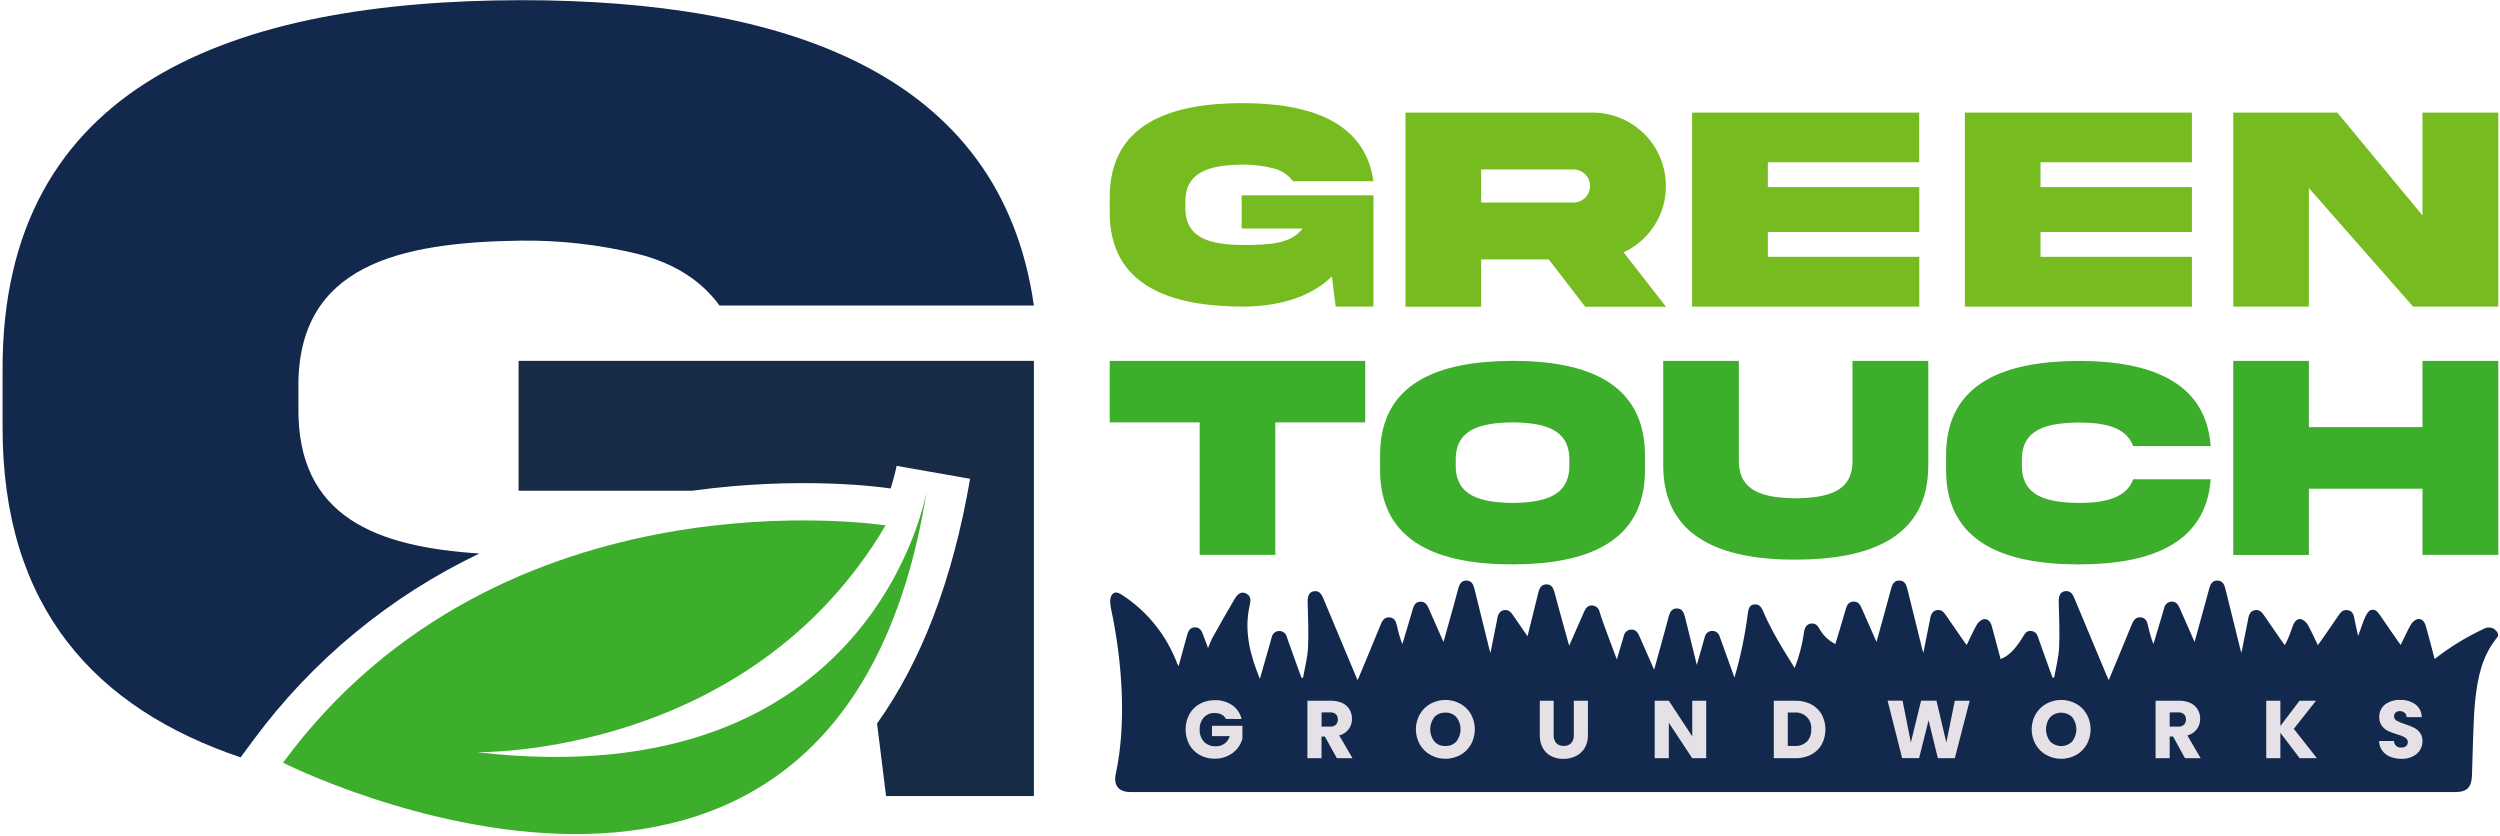
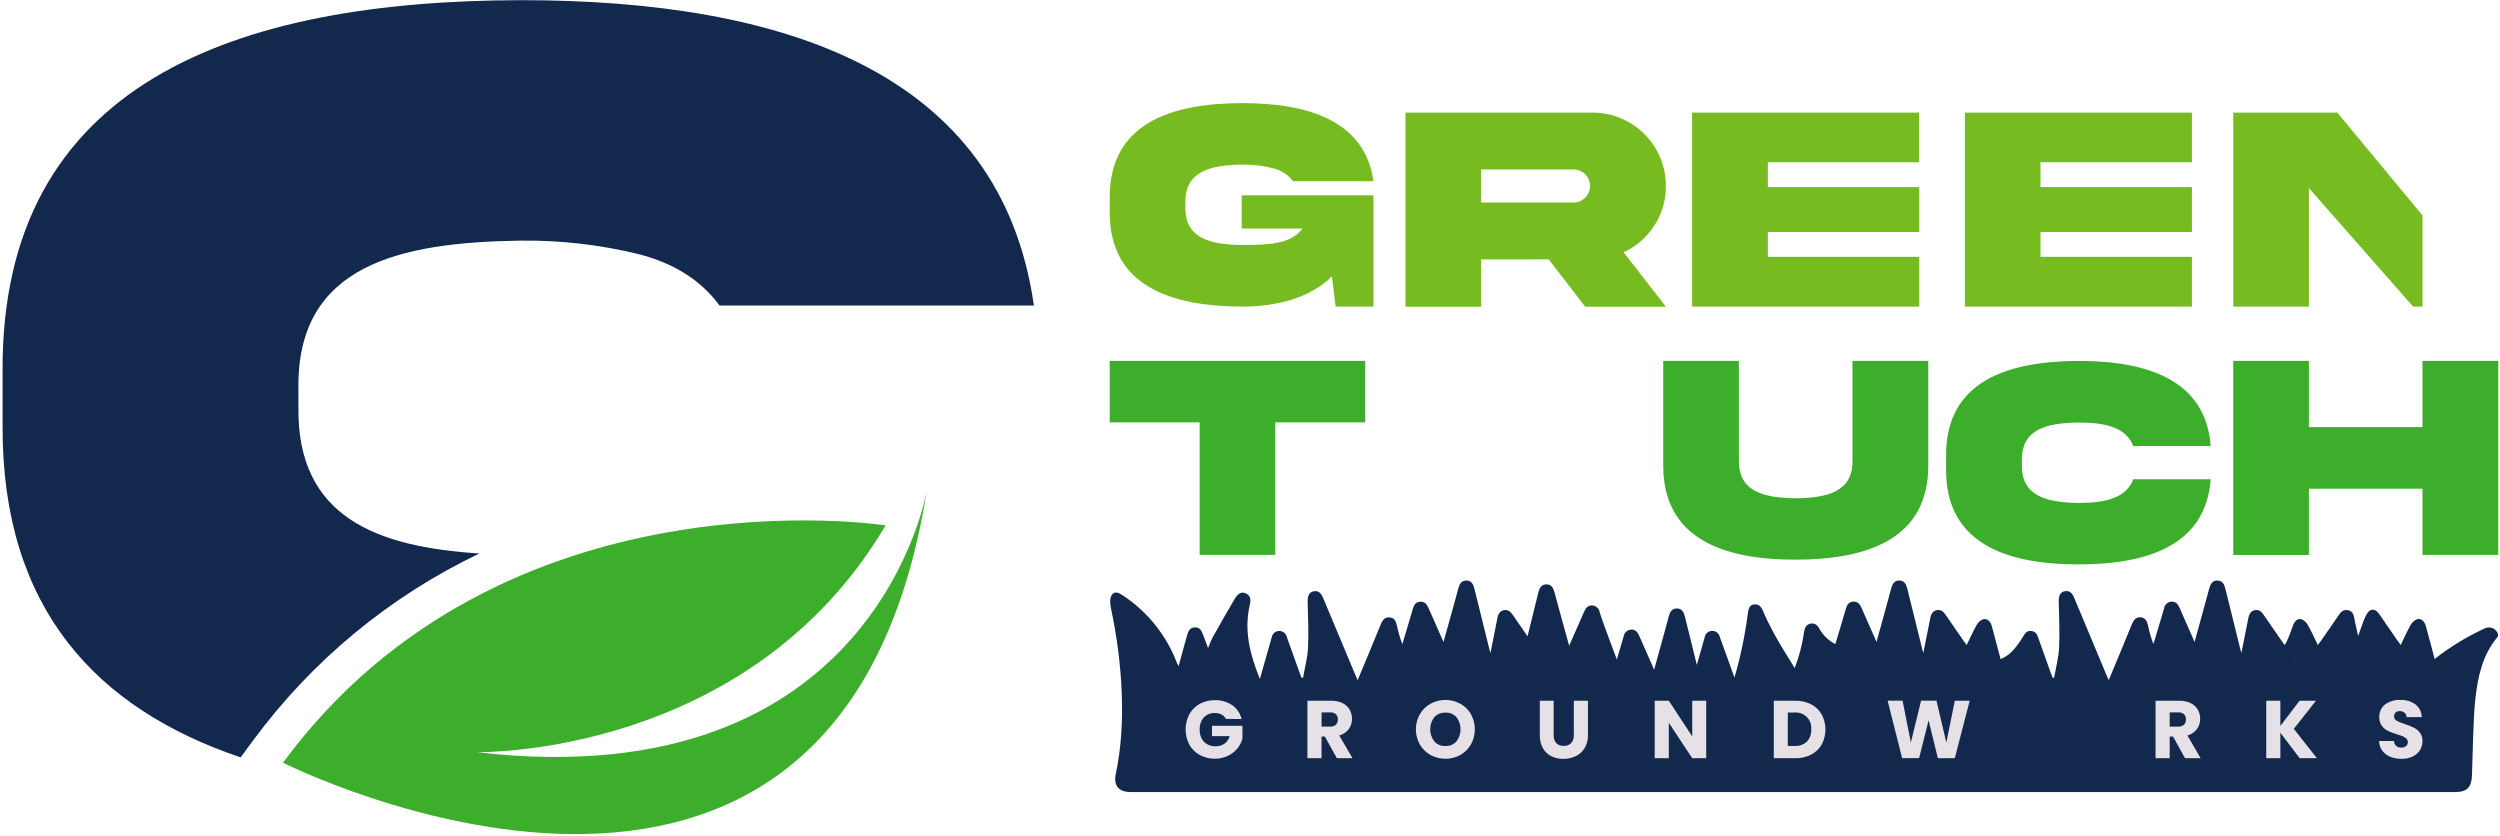
<svg xmlns="http://www.w3.org/2000/svg" width="885" height="296" viewBox="0 0 885 296" fill="none">
  <path d="M882.849 222.6C882.308 222.287 881.694 222.121 881.069 222.121C880.444 222.121 879.83 222.287 879.289 222.6C873.093 225.488 867.245 229.071 861.859 233.28C860.859 229.43 859.859 225.57 858.769 221.72C858.239 219.72 856.939 218.72 855.459 219.27C854.562 219.697 853.823 220.397 853.349 221.27C852.109 223.49 851.059 225.84 849.849 228.32C849.309 227.58 848.949 227.1 848.609 226.61C846.609 223.67 844.529 220.73 842.519 217.78C841.729 216.62 840.799 215.46 839.289 215.95C837.289 216.58 835.879 222.59 834.759 225.08C834.459 223.58 833.909 221.36 833.619 219.89C833.559 219.59 833.519 219.29 833.459 218.99C833.189 217.56 832.779 216.24 831.089 215.99C829.399 215.74 828.649 216.66 827.859 217.82C825.859 220.82 823.799 223.71 821.769 226.65C821.429 227.14 821.069 227.65 820.519 228.36C819.309 225.88 818.259 223.53 817.019 221.3C816.543 220.428 815.805 219.729 814.909 219.3C813.429 218.71 812.259 219.8 811.599 221.75C809.799 227.03 808.939 228.07 808.799 228.36C808.249 227.62 807.889 227.14 807.549 226.65C805.549 223.71 803.479 220.77 801.459 217.82C800.669 216.66 799.799 215.71 798.229 215.99C796.659 216.27 796.129 217.6 795.859 218.99C795.799 219.29 795.759 219.59 795.699 219.89C794.989 223.48 794.269 227.07 793.449 231.16C793.219 230.33 793.129 230.04 793.059 229.75C791.293 222.623 789.529 215.49 787.769 208.35C787.389 206.81 786.699 205.54 784.959 205.51C783.219 205.48 782.489 206.75 782.089 208.27C781.579 210.14 781.089 212.02 780.559 213.89C779.379 218.22 778.179 222.54 776.879 227.25C774.979 222.93 773.239 219 771.519 215.07C770.959 213.8 770.139 212.9 768.659 212.98C768.021 213.025 767.418 213.287 766.949 213.721C766.48 214.156 766.173 214.737 766.079 215.37C765.079 218.87 764.009 222.37 762.959 225.85C762.749 226.56 762.519 227.28 762.309 228C761.496 225.872 760.857 223.682 760.399 221.45C760.069 220 759.569 218.74 757.889 218.54C756.209 218.34 755.299 219.46 754.709 220.92C753.109 224.847 751.492 228.77 749.859 232.69C748.789 235.29 747.689 237.88 746.489 240.76C746.089 239.85 745.819 239.25 745.559 238.64C741.792 229.633 738.029 220.633 734.269 211.64C733.629 210.11 732.729 208.95 730.899 209.3C729.339 209.6 728.739 210.94 728.789 213.01C728.929 218.42 729.179 223.84 728.919 229.23C728.749 232.82 727.779 236.36 727.159 239.93L726.609 239.87C726.339 239.14 726.049 238.42 725.789 237.69C724.319 233.58 722.859 229.45 721.379 225.35C721.226 224.758 720.875 224.236 720.383 223.872C719.892 223.508 719.29 223.324 718.679 223.35C717.269 223.35 716.789 224.35 716.089 225.5C712.619 231.07 710.349 232.43 708.209 233.31C707.189 229.463 706.162 225.61 705.129 221.75C704.589 219.75 703.289 218.75 701.819 219.3C700.918 219.724 700.175 220.425 699.699 221.3C698.459 223.52 697.419 225.87 696.199 228.35C695.659 227.61 695.299 227.13 694.959 226.64C692.959 223.7 690.879 220.76 688.869 217.81C688.079 216.65 687.199 215.7 685.639 215.98C684.079 216.26 683.529 217.59 683.259 218.98C683.259 219.28 683.169 219.58 683.109 219.88C682.389 223.47 681.669 227.06 680.859 231.15C680.619 230.32 680.529 230.03 680.459 229.74C678.693 222.613 676.929 215.48 675.169 208.34C674.789 206.8 674.109 205.53 672.369 205.5C670.629 205.47 669.899 206.74 669.489 208.26C668.989 210.13 668.489 212.01 667.969 213.88L664.289 227.24C662.379 222.92 660.649 218.99 658.919 215.06C658.369 213.79 657.539 212.89 656.069 212.97C654.599 213.05 653.879 213.97 653.479 215.36C652.479 218.86 651.409 222.36 650.369 225.84L649.709 227.99C647.443 226.845 645.55 225.08 644.249 222.9C643.559 221.58 642.739 220.5 641.069 220.74C639.399 220.98 638.809 222.3 638.619 223.86C638.003 228.183 636.892 232.42 635.309 236.49C634.909 235.57 627.889 225.35 624.129 216.34C623.499 214.81 622.599 213.66 620.759 214C619.199 214.3 618.909 215.66 618.659 217.71C617.678 225.202 616.12 232.607 613.999 239.86C613.729 239.13 610.259 229.44 608.769 225.34C608.616 224.748 608.265 224.226 607.773 223.862C607.282 223.498 606.68 223.314 606.069 223.34C605.458 223.354 604.87 223.574 604.4 223.964C603.93 224.354 603.605 224.892 603.479 225.49C603.309 226.01 603.189 226.49 603.039 227.07C602.269 229.81 601.489 232.55 600.679 235.39C599.259 229.67 597.846 223.95 596.439 218.23C596.059 216.69 595.369 215.42 593.629 215.39C591.889 215.36 591.159 216.63 590.759 218.14C590.249 220.02 589.759 221.9 589.239 223.77C588.049 228.08 586.859 232.38 585.569 237.08C583.669 232.78 581.949 228.87 580.229 224.95C579.669 223.69 578.849 222.78 577.369 222.87C576.731 222.915 576.128 223.177 575.659 223.611C575.19 224.046 574.883 224.628 574.789 225.26C573.999 228 573.169 230.72 572.359 233.45C570.589 228.78 567.039 219.32 566.279 216.72C566.185 216.087 565.878 215.506 565.409 215.071C564.94 214.637 564.337 214.375 563.699 214.33C562.219 214.24 561.399 215.15 560.839 216.41C559.119 220.35 557.379 224.28 555.479 228.6C554.179 223.88 552.979 219.6 551.789 215.24C551.279 213.37 550.789 211.49 550.269 209.61C549.869 208.1 549.149 206.82 547.399 206.86C545.649 206.9 544.969 208.16 544.589 209.7C543.323 214.88 542.042 220.06 540.749 225.24C539.039 222.77 537.319 220.3 535.629 217.82C534.839 216.66 533.959 215.71 532.399 215.99C530.839 216.27 530.289 217.6 530.019 218.99C530.019 219.29 529.929 219.59 529.869 219.89C529.149 223.48 528.439 227.07 527.619 231.16C527.379 230.33 527.289 230.04 527.219 229.75C525.459 222.62 523.679 215.48 521.929 208.35C521.549 206.81 520.869 205.54 519.129 205.51C517.389 205.48 516.659 206.75 516.249 208.27C515.749 210.14 515.249 212.02 514.729 213.89L510.999 227.27C509.089 222.95 507.359 219.02 505.629 215.09C505.079 213.82 504.249 212.92 502.779 213C501.309 213.08 500.589 214 500.189 215.39C499.189 218.89 498.119 222.39 497.079 225.87L496.419 228.02C495.61 225.891 494.972 223.7 494.509 221.47C494.189 220.02 493.679 218.76 491.999 218.56C490.319 218.36 489.419 219.48 488.829 220.94C487.216 224.867 485.599 228.79 483.979 232.71C482.899 235.31 481.809 237.9 480.599 240.78C480.199 239.87 479.929 239.27 479.679 238.66C475.906 229.653 472.139 220.653 468.379 211.66C467.739 210.13 466.849 208.97 465.009 209.32C463.449 209.62 462.859 210.96 462.909 213.03C463.039 218.44 463.299 223.86 463.039 229.25C462.869 232.84 461.889 236.38 461.279 239.95L460.729 239.89C460.449 239.16 460.159 238.44 459.899 237.71C458.429 233.6 456.979 229.47 455.489 225.37C455.336 224.778 454.985 224.256 454.493 223.892C454.002 223.528 453.4 223.344 452.789 223.37C452.179 223.386 451.591 223.606 451.122 223.996C450.652 224.386 450.327 224.923 450.199 225.52C450.029 226.04 449.909 226.52 449.769 227.1L445.999 240.33C442.469 231.68 440.329 223.26 442.409 214.23C442.789 212.62 442.939 211.04 441.149 210.11C439.719 209.38 438.409 209.83 437.149 211.89C434.389 216.51 431.749 221.21 429.149 225.89C428.588 227.04 428.087 228.218 427.649 229.42C426.979 227.62 426.409 226.15 425.889 224.66C425.369 223.17 424.589 221.98 422.889 222.09C421.189 222.2 420.629 223.41 420.229 224.88C419.289 228.43 418.229 231.96 417.229 235.81C417.031 235.487 416.85 235.153 416.689 234.81C413.011 225.052 406.366 216.693 397.689 210.91C395.879 209.67 394.689 209.28 393.689 210.44C392.559 211.79 393.139 214.71 393.279 215.34C397.279 234 398.849 256.08 394.989 273.93C394.109 278.03 395.989 280.38 400.189 280.38H828.189C828.439 280.38 828.649 280.38 828.879 280.38H869.249C873.359 280.38 874.919 278.66 875.079 274.52C875.349 267.52 875.489 254.89 876.229 247.88C877.069 239.88 878.659 232.07 884.069 225.57C884.999 224.33 883.259 222.87 882.849 222.6ZM811.849 233.03H812.239C812.215 233.057 812.186 233.079 812.152 233.092C812.119 233.106 812.083 233.112 812.047 233.109C812.01 233.106 811.976 233.095 811.945 233.076C811.914 233.057 811.888 233.031 811.869 233L811.849 233.03Z" fill="#12284C" />
  <path d="M439.55 69.14H486.21V108.54H472.82L471.49 97.86C463.49 105.73 451.41 108.54 439.75 108.54C413.9 108.44 392.75 100.98 392.84 75.02V70.02C392.74 44.02 413.9 36.55 439.75 36.5C463.57 36.5 483.19 42.99 486.21 64.15H457.74C455.934 61.78 453.342 60.132 450.43 59.5C446.936 58.642 443.348 58.228 439.75 58.27C428.75 58.42 419.47 60.47 419.62 71.66V73.35C419.47 84.64 428.77 86.58 439.75 86.73C450.33 86.73 457.08 86.12 461.11 80.91H439.55V69.14Z" fill="#76BC21" />
  <path d="M563.721 39.86C567.138 39.851 570.523 40.517 573.681 41.82C576.84 43.124 579.71 45.038 582.126 47.455C584.542 49.871 586.457 52.741 587.76 55.899C589.064 59.058 589.73 62.443 589.721 65.86C589.771 70.853 588.334 75.748 585.591 79.92C582.939 84.016 579.181 87.275 574.751 89.32L589.751 108.58H561.171L548.241 91.82H524.321V108.58H497.551V39.86H563.721ZM524.321 60V71.7H557.001C558.553 71.705 560.044 71.094 561.147 70.001C562.249 68.908 562.873 67.422 562.881 65.87C562.885 65.097 562.735 64.331 562.441 63.617C562.147 62.902 561.714 62.253 561.167 61.707C560.62 61.161 559.97 60.729 559.255 60.436C558.54 60.143 557.774 59.995 557.001 60H524.321Z" fill="#76BC21" />
  <path d="M599 39.86H679.39V57.44H625.82V66.23H679.43V82.12H625.82V90.91H679.43V108.54H599V39.86Z" fill="#76BC21" />
  <path d="M695.561 39.86H775.94V57.44H722.331V66.23H775.94V82.12H722.331V90.91H775.94V108.54H695.561V39.86Z" fill="#76BC21" />
-   <path d="M857.56 39.86H884.39V108.54H854.24L817.35 66.59V108.54H790.57V39.86H827.41L857.56 76.25V39.86Z" fill="#76BC21" />
+   <path d="M857.56 39.86V108.54H854.24L817.35 66.59V108.54H790.57V39.86H827.41L857.56 76.25V39.86Z" fill="#76BC21" />
  <path d="M424.68 196.43V149.52H392.84V127.75H483.29V149.52H451.46V196.43H424.68Z" fill="#3DAE2B" />
-   <path d="M582.329 161.27V166.27C582.429 192.27 561.269 199.74 535.469 199.79C509.669 199.84 488.469 192.23 488.549 166.27V161.27C488.449 135.27 509.609 127.8 535.469 127.75C561.329 127.7 582.329 135.31 582.329 161.27ZM555.549 162.91C555.699 151.71 546.399 149.67 535.469 149.52C524.469 149.67 515.179 151.71 515.329 162.91V164.59C515.179 175.84 524.479 177.88 535.469 178.03C546.399 177.88 555.699 175.84 555.549 164.59V162.91Z" fill="#3DAE2B" />
  <path d="M655.78 127.75H682.61V164.64C682.71 190.64 661.45 198.06 635.69 198.12C609.93 198.18 588.69 190.6 588.78 164.64V127.75H615.56V163C615.46 174.29 624.71 176.23 635.69 176.39C646.63 176.23 655.93 174.29 655.78 163V127.75Z" fill="#3DAE2B" />
  <path d="M782.58 169.65C780.9 192.85 760.581 199.8 735.831 199.8C710.071 199.8 688.831 192.29 688.911 166.28V161.28C688.811 135.28 710.071 127.86 735.831 127.76C760.561 127.76 780.9 134.76 782.58 157.91H755.141C752.641 151.16 745.021 149.58 735.831 149.58C724.891 149.73 715.591 151.67 715.741 162.97V164.65C715.591 175.85 724.891 177.89 735.831 178.04C745.021 178.04 752.691 176.41 755.141 169.66L782.58 169.65Z" fill="#3DAE2B" />
  <path d="M817.35 173V196.46H790.57V127.75H817.35V151.2H857.56V127.75H884.39V196.43H857.56V173H817.35Z" fill="#3DAE2B" />
  <path d="M89.56 262.18C110.424 233.846 137.954 211.095 169.71 195.94C133.46 193.62 105.11 183.16 105.64 144.13V137.54C105.04 93.78 141.41 85.78 184.38 85.18C198.446 85.021 212.476 86.634 226.14 89.98C238.53 93.18 248.14 99.17 254.72 108.16H366C354.21 25.44 277.48 0.06 184.36 0.06C83.24 0.26 0.51 29.43 0.91 131.14V150.73C0.66 215.63 34.39 250.96 85.17 268.11L89.56 262.18Z" fill="#12284C" />
-   <path d="M183.58 173.71H245.1C283.22 168.48 311.95 172.42 315.28 172.92C316.127 170.292 316.838 167.621 317.41 164.92L343.41 169.49C337.32 204.99 326.3 233.94 310.48 256.13L313.67 281.81H366V127.75H183.58V173.71Z" fill="#172A46" />
  <path d="M100.18 270C100.18 270 297.18 369.48 328.09 173.62C328.09 173.62 310.02 282.76 168.74 266.27C168.74 266.27 264.85 268.34 313.51 185.99C313.51 186 177.71 164.71 100.18 270Z" fill="#3DAE2B" />
  <path d="M434 254.5C433.641 253.836 433.09 253.296 432.42 252.95C431.669 252.576 430.838 252.391 430 252.41C429.28 252.38 428.563 252.506 427.897 252.778C427.231 253.051 426.631 253.464 426.14 253.99C425.132 255.158 424.612 256.669 424.69 258.21C424.596 259.817 425.143 261.395 426.21 262.6C426.76 263.139 427.417 263.558 428.139 263.83C428.86 264.102 429.63 264.221 430.4 264.18C431.504 264.216 432.589 263.889 433.49 263.25C434.367 262.575 435.011 261.641 435.33 260.58H429.04V256.93H439.82V261.54C439.454 262.805 438.835 263.982 438 265C437.082 266.092 435.939 266.972 434.65 267.58C433.223 268.26 431.66 268.602 430.08 268.58C428.202 268.614 426.348 268.159 424.7 267.26C423.151 266.413 421.875 265.144 421.02 263.6C420.152 261.943 419.699 260.1 419.699 258.23C419.699 256.36 420.152 254.517 421.02 252.86C421.872 251.316 423.14 250.041 424.68 249.18C426.325 248.281 428.175 247.826 430.05 247.86C432.235 247.788 434.387 248.408 436.2 249.63C437.871 250.8 439.053 252.544 439.52 254.53L434 254.5Z" fill="#E5E1E6" />
  <path d="M473.25 268.41L469 260.73H467.82V268.41H462.82V248.06H471.14C472.553 248.02 473.957 248.308 475.24 248.9C476.298 249.396 477.181 250.201 477.77 251.21C478.336 252.202 478.626 253.328 478.61 254.47C478.628 255.768 478.228 257.037 477.47 258.09C476.633 259.205 475.441 260.002 474.09 260.35L478.79 268.41H473.25ZM467.84 257.22H470.91C471.637 257.265 472.353 257.029 472.91 256.56C473.145 256.307 473.327 256.009 473.443 255.684C473.56 255.36 473.61 255.015 473.59 254.67C473.608 254.336 473.556 254.002 473.439 253.689C473.322 253.376 473.142 253.091 472.91 252.85C472.357 252.374 471.639 252.133 470.91 252.18H467.84V257.22Z" fill="#E5E1E6" />
  <path d="M506.419 267.28C504.839 266.405 503.529 265.115 502.629 263.55C501.705 261.913 501.219 260.065 501.219 258.185C501.219 256.305 501.705 254.457 502.629 252.82C503.533 251.263 504.843 249.98 506.419 249.11C508.033 248.231 509.841 247.771 511.679 247.771C513.517 247.771 515.325 248.231 516.939 249.11C518.514 249.975 519.819 251.259 520.709 252.82C521.618 254.462 522.095 256.308 522.095 258.185C522.095 260.062 521.618 261.908 520.709 263.55C519.814 265.112 518.511 266.401 516.939 267.28C515.326 268.157 513.52 268.616 511.684 268.616C509.848 268.616 508.042 268.157 506.429 267.28H506.419ZM515.579 262.47C516.526 261.237 517.04 259.725 517.04 258.17C517.04 256.615 516.526 255.103 515.579 253.87C515.085 253.335 514.48 252.915 513.806 252.639C513.132 252.363 512.406 252.237 511.679 252.27C510.95 252.237 510.222 252.361 509.545 252.636C508.868 252.91 508.259 253.328 507.759 253.86C506.805 255.094 506.288 256.61 506.288 258.17C506.288 259.73 506.805 261.246 507.759 262.48C508.255 263.019 508.863 263.443 509.54 263.721C510.217 263.999 510.948 264.125 511.679 264.09C512.408 264.121 513.135 263.992 513.808 263.712C514.482 263.432 515.087 263.008 515.579 262.47Z" fill="#E5E1E6" />
  <path d="M550 248.06V260.24C549.931 261.257 550.253 262.262 550.9 263.05C551.243 263.395 551.657 263.663 552.112 263.835C552.567 264.008 553.054 264.081 553.54 264.05C554.03 264.079 554.521 264.005 554.981 263.832C555.44 263.66 555.859 263.394 556.21 263.05C556.864 262.265 557.193 261.26 557.13 260.24V248.06H562.13V260.21C562.18 261.822 561.779 263.415 560.97 264.81C560.232 266.043 559.146 267.031 557.85 267.65C556.494 268.317 555.001 268.66 553.49 268.65C552.003 268.677 550.53 268.355 549.19 267.71C547.927 267.087 546.881 266.097 546.19 264.87C545.422 263.454 545.043 261.86 545.09 260.25V248.06H550Z" fill="#E5E1E6" />
  <path d="M604 268.41H599.05L590.76 255.86V268.41H585.76V248.06H590.76L599.05 260.67V248.06H604V268.41Z" fill="#E5E1E6" />
  <path d="M641.17 249.34C642.73 250.149 644.022 251.393 644.89 252.92C645.757 254.556 646.21 256.379 646.21 258.23C646.21 260.081 645.757 261.904 644.89 263.54C644.02 265.075 642.72 266.323 641.15 267.13C639.417 268.01 637.493 268.45 635.55 268.41H627.92V248.06H635.55C637.5 248.018 639.43 248.458 641.17 249.34ZM639.6 262.58C640.144 262.002 640.564 261.319 640.834 260.573C641.104 259.826 641.219 259.032 641.17 258.24C641.255 257.436 641.161 256.624 640.893 255.861C640.626 255.099 640.192 254.405 639.623 253.831C639.055 253.256 638.366 252.816 637.606 252.541C636.846 252.266 636.034 252.163 635.23 252.24H632.88V264.07H635.23C636.021 264.126 636.815 264.023 637.566 263.767C638.316 263.511 639.008 263.107 639.6 262.58Z" fill="#E5E1E6" />
  <path d="M697.271 248.06L692.001 268.41H686.001L682.721 255L679.361 268.39H673.361L668.211 248.04H673.511L676.441 262.85L680.061 248.04H685.511L689.001 262.87L692.001 248.06H697.271Z" fill="#E5E1E6" />
-   <path d="M724.409 267.28C722.83 266.405 721.519 265.115 720.619 263.55C719.695 261.913 719.209 260.065 719.209 258.185C719.209 256.305 719.695 254.457 720.619 252.82C721.523 251.263 722.833 249.98 724.409 249.11C726.023 248.231 727.832 247.771 729.669 247.771C731.507 247.771 733.315 248.231 734.929 249.11C736.504 249.975 737.809 251.259 738.699 252.82C739.608 254.462 740.085 256.308 740.085 258.185C740.085 260.062 739.608 261.908 738.699 263.55C737.804 265.112 736.501 266.401 734.929 267.28C733.317 268.157 731.51 268.616 729.674 268.616C727.839 268.616 726.032 268.157 724.419 267.28H724.409ZM733.569 262.47C734.516 261.237 735.03 259.725 735.03 258.17C735.03 256.615 734.516 255.103 733.569 253.87C732.525 252.848 731.121 252.275 729.659 252.275C728.197 252.275 726.794 252.848 725.749 253.87C724.796 255.104 724.278 256.62 724.278 258.18C724.278 259.74 724.796 261.256 725.749 262.49C726.788 263.524 728.194 264.105 729.659 264.105C731.125 264.105 732.531 263.524 733.569 262.49V262.47Z" fill="#E5E1E6" />
  <path d="M773.49 268.41L769.26 260.73H768.07V268.41H763.07V248.06H771.38C772.794 248.019 774.197 248.307 775.48 248.9C776.543 249.392 777.43 250.198 778.02 251.21C778.586 252.202 778.876 253.328 778.86 254.47C778.878 255.768 778.478 257.037 777.72 258.09C776.881 259.203 775.69 259.999 774.34 260.35L779.03 268.41H773.49ZM768.07 257.22H771.14C771.867 257.263 772.582 257.027 773.14 256.56C773.375 256.307 773.557 256.009 773.673 255.684C773.79 255.36 773.84 255.015 773.82 254.67C773.838 254.336 773.786 254.002 773.669 253.689C773.552 253.376 773.372 253.091 773.14 252.85C772.586 252.375 771.869 252.135 771.14 252.18H768.07V257.22Z" fill="#E5E1E6" />
  <path d="M814.09 268.41L807.25 259.41V268.41H802.25V248.06H807.25V257L814.03 248.07H819.86L812 258L820.17 268.38L814.09 268.41Z" fill="#E5E1E6" />
  <path d="M846.139 267.89C845.02 267.446 844.044 266.702 843.319 265.74C842.593 264.747 842.201 263.55 842.199 262.32H847.479C847.481 262.641 847.549 262.959 847.679 263.253C847.809 263.547 847.998 263.811 848.234 264.028C848.471 264.246 848.749 264.413 849.053 264.518C849.357 264.623 849.679 264.665 849.999 264.64C850.62 264.673 851.234 264.493 851.739 264.13C851.929 263.969 852.083 263.771 852.193 263.548C852.302 263.325 852.365 263.081 852.378 262.833C852.39 262.585 852.351 262.337 852.264 262.104C852.176 261.871 852.042 261.659 851.869 261.48C851.506 261.136 851.082 260.861 850.619 260.67C849.933 260.392 849.232 260.151 848.519 259.95C847.419 259.618 846.343 259.21 845.299 258.73C844.454 258.307 843.721 257.69 843.159 256.93C842.525 256.025 842.208 254.934 842.259 253.83C842.222 252.978 842.39 252.129 842.748 251.355C843.107 250.58 843.645 249.903 844.319 249.38C845.872 248.252 847.762 247.684 849.679 247.77C851.616 247.678 853.527 248.246 855.099 249.38C855.779 249.913 856.33 250.593 856.711 251.369C857.092 252.144 857.293 252.996 857.299 253.86H851.939C851.934 253.566 851.867 253.276 851.743 253.009C851.619 252.742 851.441 252.504 851.219 252.31C850.737 251.919 850.13 251.716 849.509 251.74C848.983 251.713 848.466 251.885 848.059 252.22C847.87 252.394 847.723 252.609 847.628 252.848C847.532 253.086 847.492 253.343 847.509 253.6C847.505 253.915 847.588 254.226 847.751 254.496C847.913 254.767 848.148 254.986 848.429 255.13C849.351 255.628 850.323 256.027 851.329 256.32C852.423 256.676 853.492 257.104 854.529 257.6C855.371 258.01 856.102 258.617 856.659 259.37C857.293 260.238 857.611 261.297 857.559 262.37C857.573 263.486 857.267 264.582 856.679 265.53C856.052 266.51 855.161 267.293 854.109 267.79C852.861 268.381 851.49 268.669 850.109 268.63C848.751 268.641 847.403 268.39 846.139 267.89Z" fill="#E5E1E6" />
</svg>